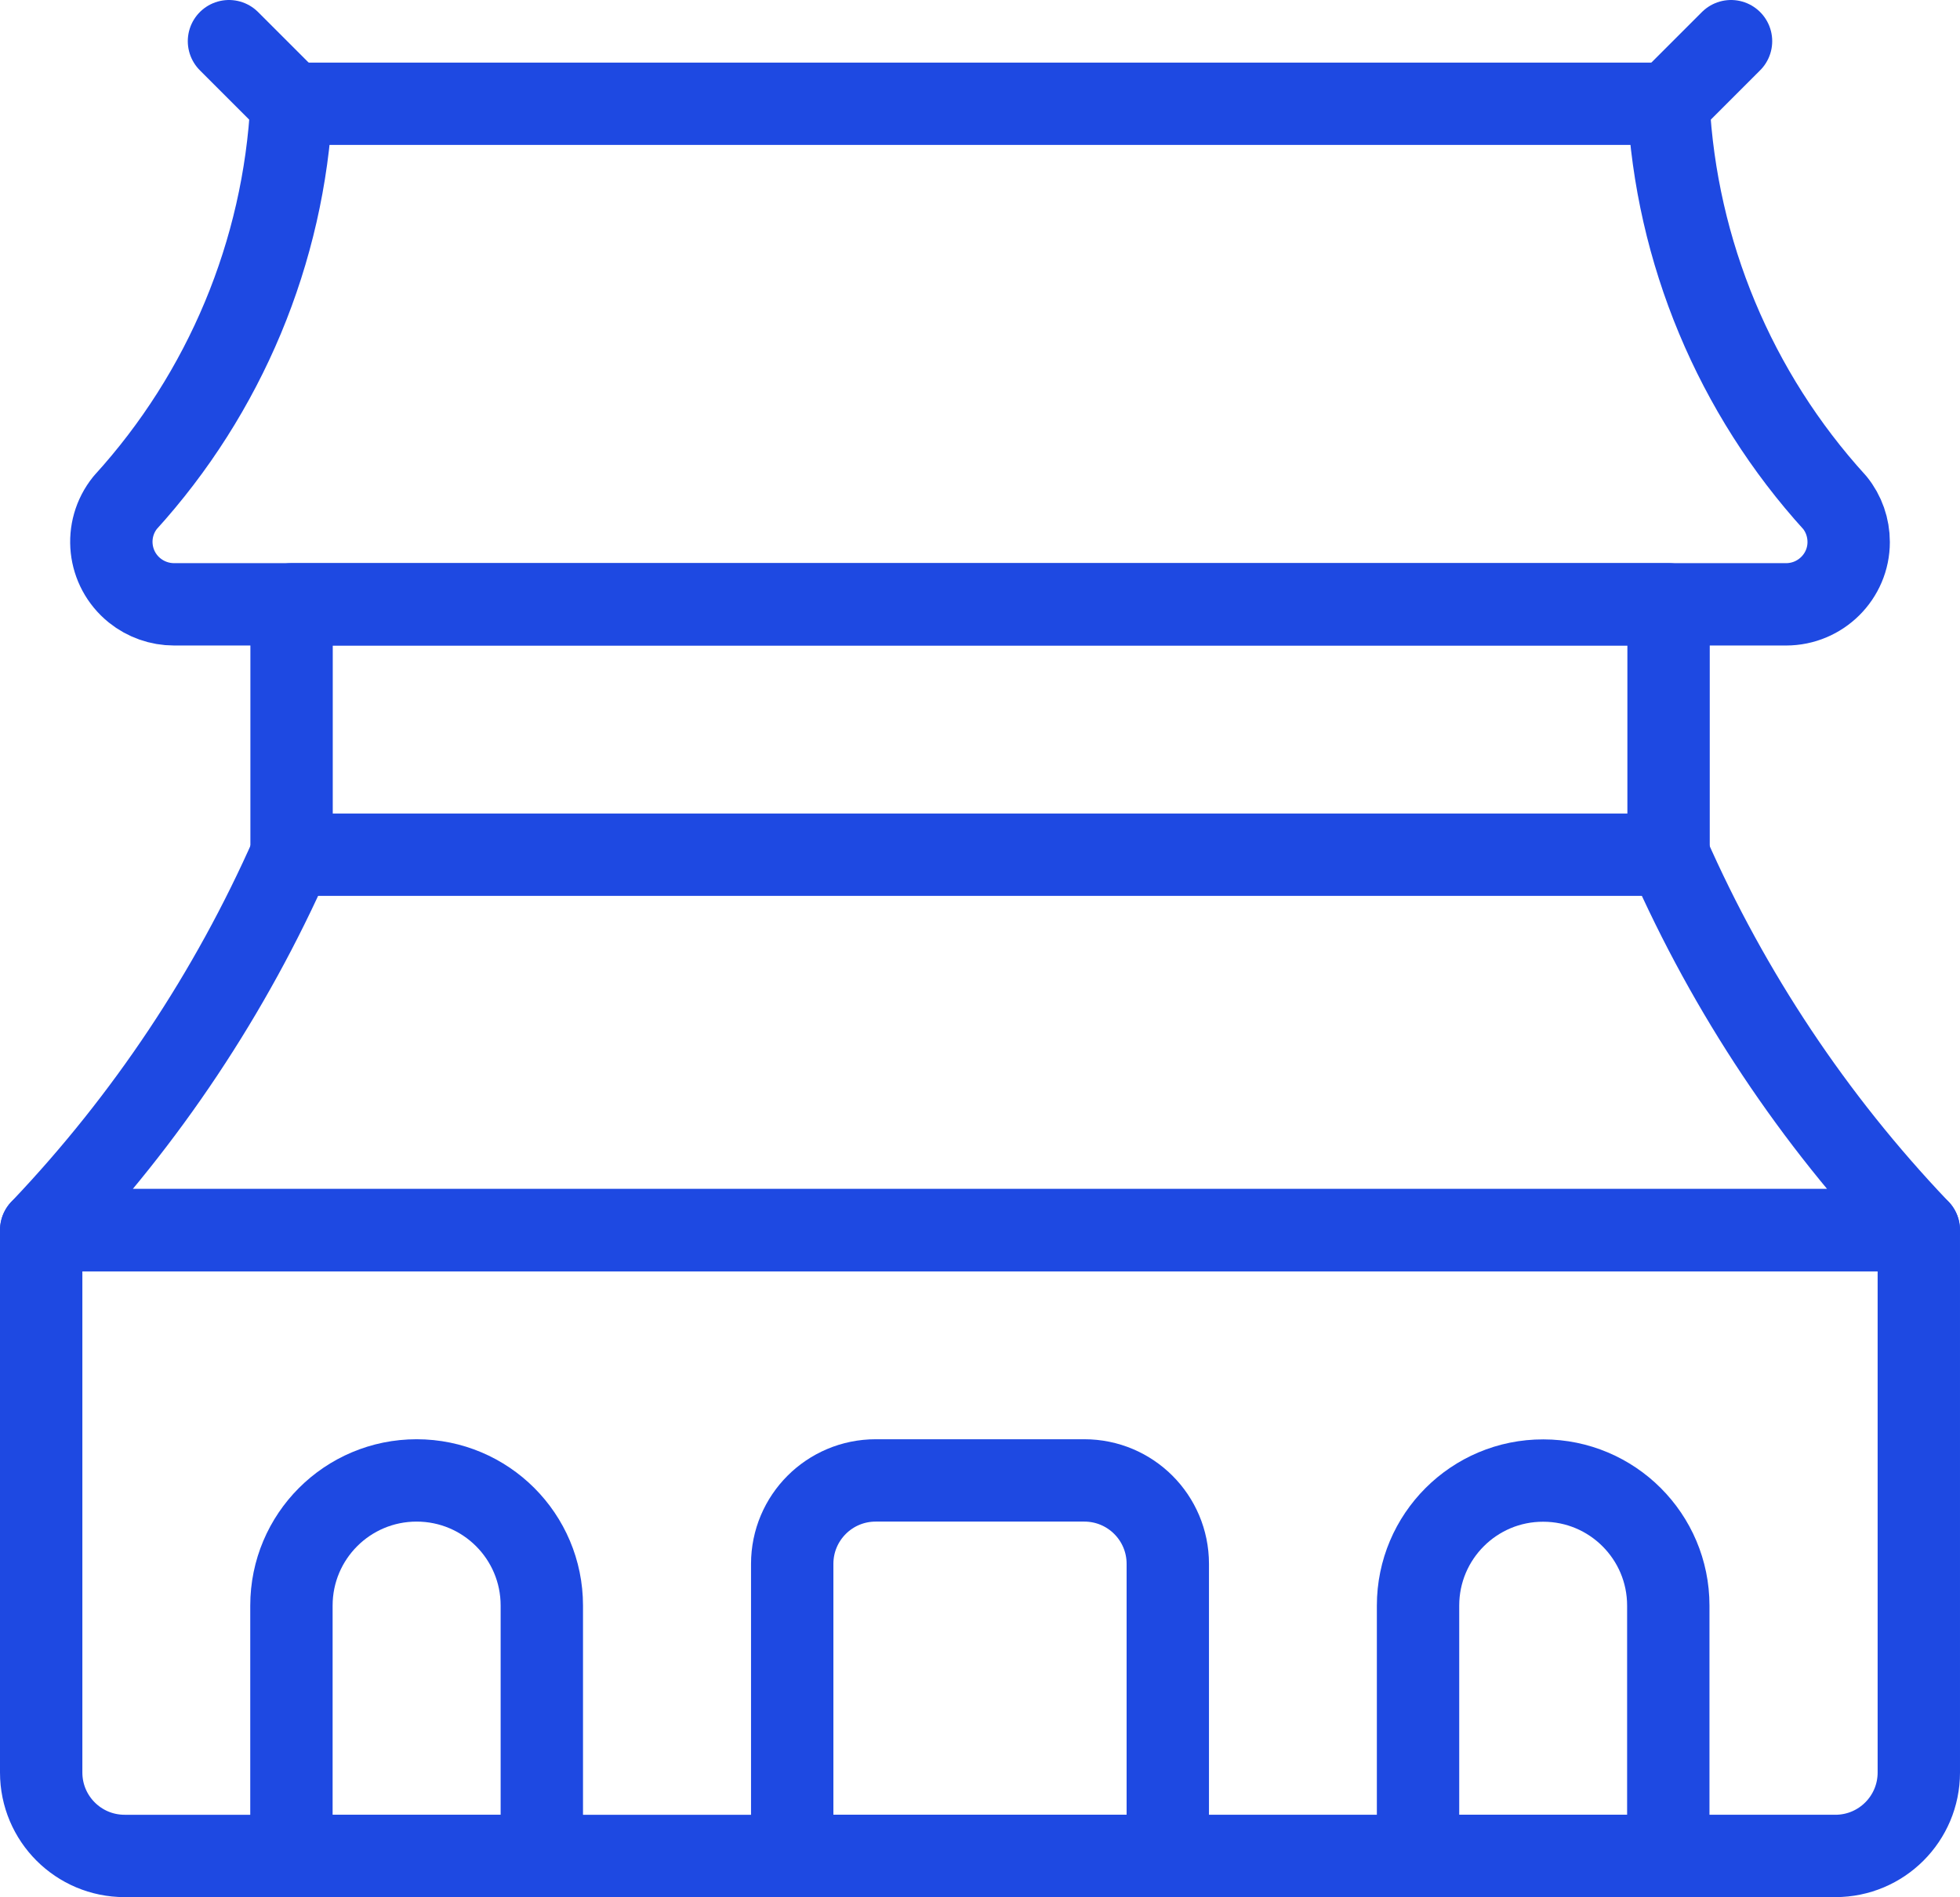
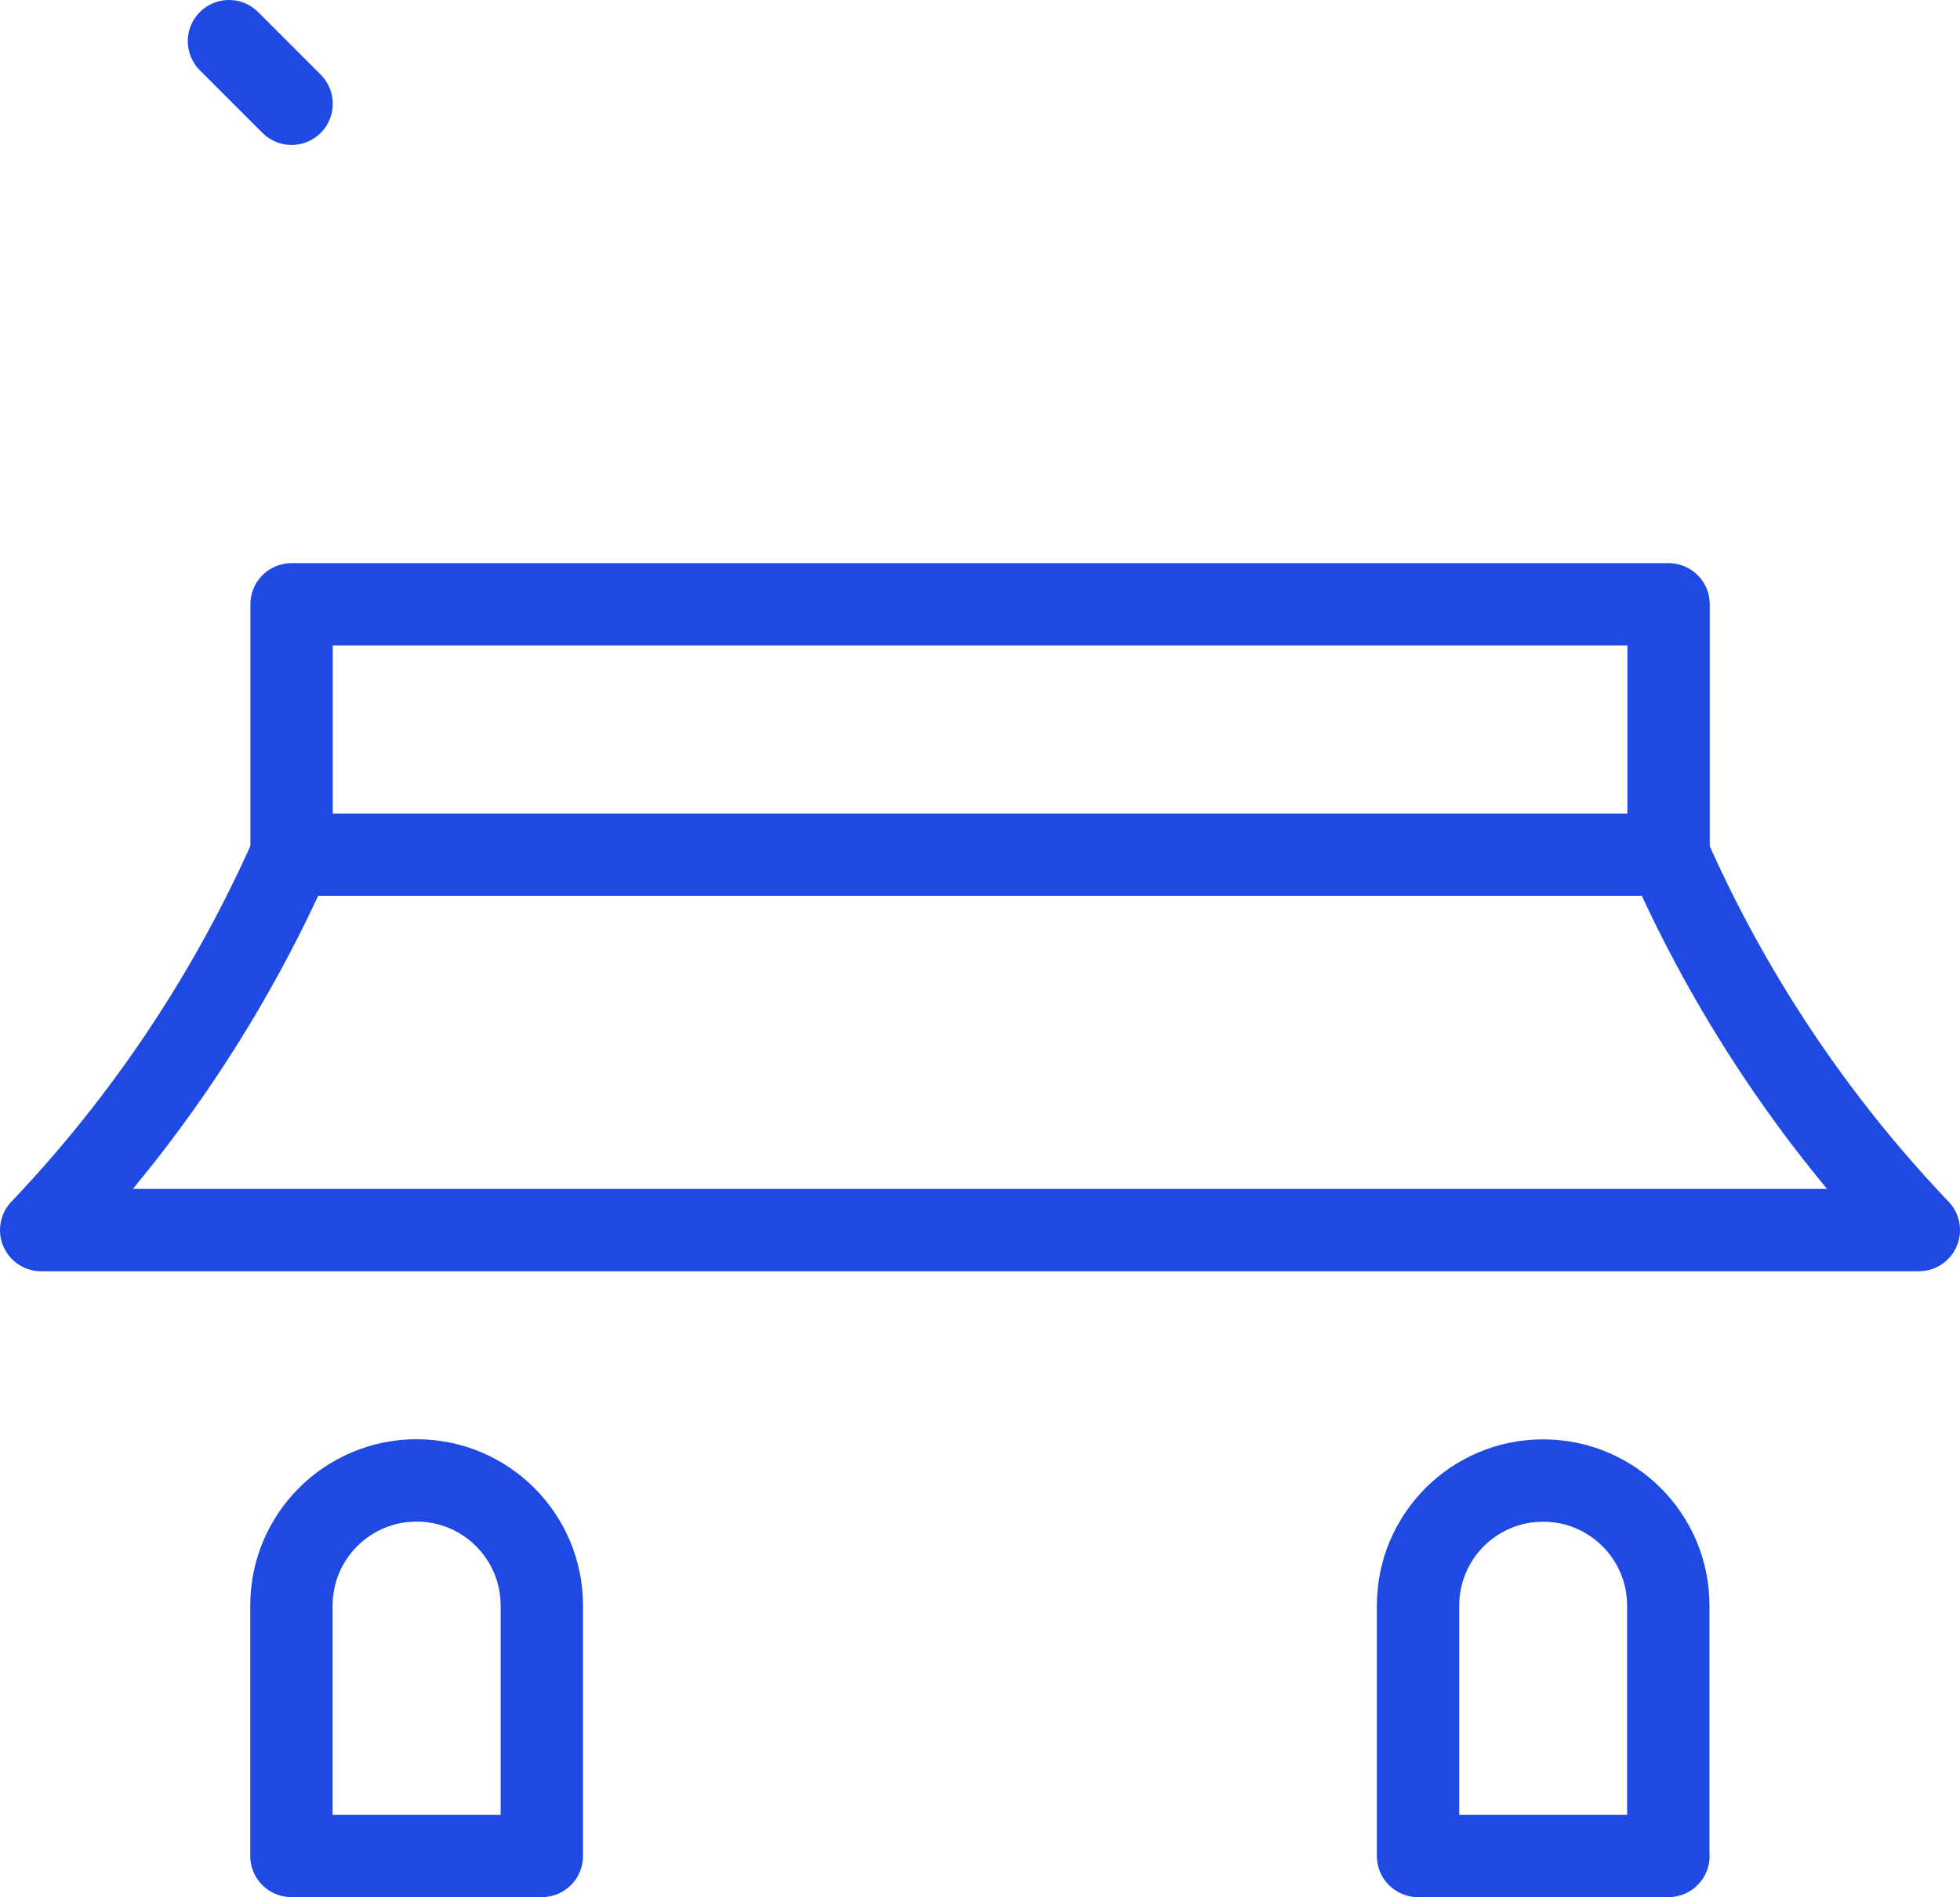
<svg xmlns="http://www.w3.org/2000/svg" id="a" viewBox="0 0 142.78 138.22">
  <defs>
    <style>
      .cls-1 {
        fill: none;
        stroke: #1e49e2;
        stroke-linecap: round;
        stroke-linejoin: round;
        stroke-width: 6px;
      }
    </style>
  </defs>
  <path class="cls-1" d="M121.54,62.27c4.43,10.06,10.57,19.29,18.15,27.26q0,.09.09.09H3q.09,0,.09-.09c7.57-7.98,13.71-17.2,18.15-27.26" />
  <path class="cls-1" d="M21.24,44.03h100.31v18.24H21.24v-18.24Z" />
-   <path class="cls-1" d="M3,89.63h136.78v39.51c0,3.36-2.72,6.08-6.08,6.08H9.08c-3.36,0-6.08-2.72-6.08-6.08v-39.51h0Z" />
-   <path class="cls-1" d="M130.11,44.03c2.51,0,4.56-2.03,4.56-4.54,0-1.04-.35-2.06-1.01-2.87-7.28-8-11.56-18.27-12.12-29.06H21.24c-.56,10.8-4.85,21.07-12.12,29.06-1.58,1.96-1.27,4.82.69,6.4.81.65,1.82,1.01,2.87,1.01h117.44Z" />
  <path class="cls-1" d="M16.68,3l4.56,4.56" />
-   <path class="cls-1" d="M126.1,3l-4.56,4.56" />
  <path class="cls-1" d="M39.47,135.22h-18.24v-18.24c0-5.04,4.08-9.12,9.12-9.12,5.04,0,9.12,4.08,9.12,9.12v18.24Z" />
  <path class="cls-1" d="M121.54,135.22h-18.24v-18.24c0-5.04,4.09-9.12,9.12-9.11,5.03,0,9.11,4.08,9.11,9.11v18.24Z" />
-   <path class="cls-1" d="M63.79,107.86h15.2c3.36,0,6.08,2.72,6.08,6.08h0v21.28h-27.36v-21.28c0-3.36,2.72-6.08,6.08-6.08h0Z" />
</svg>